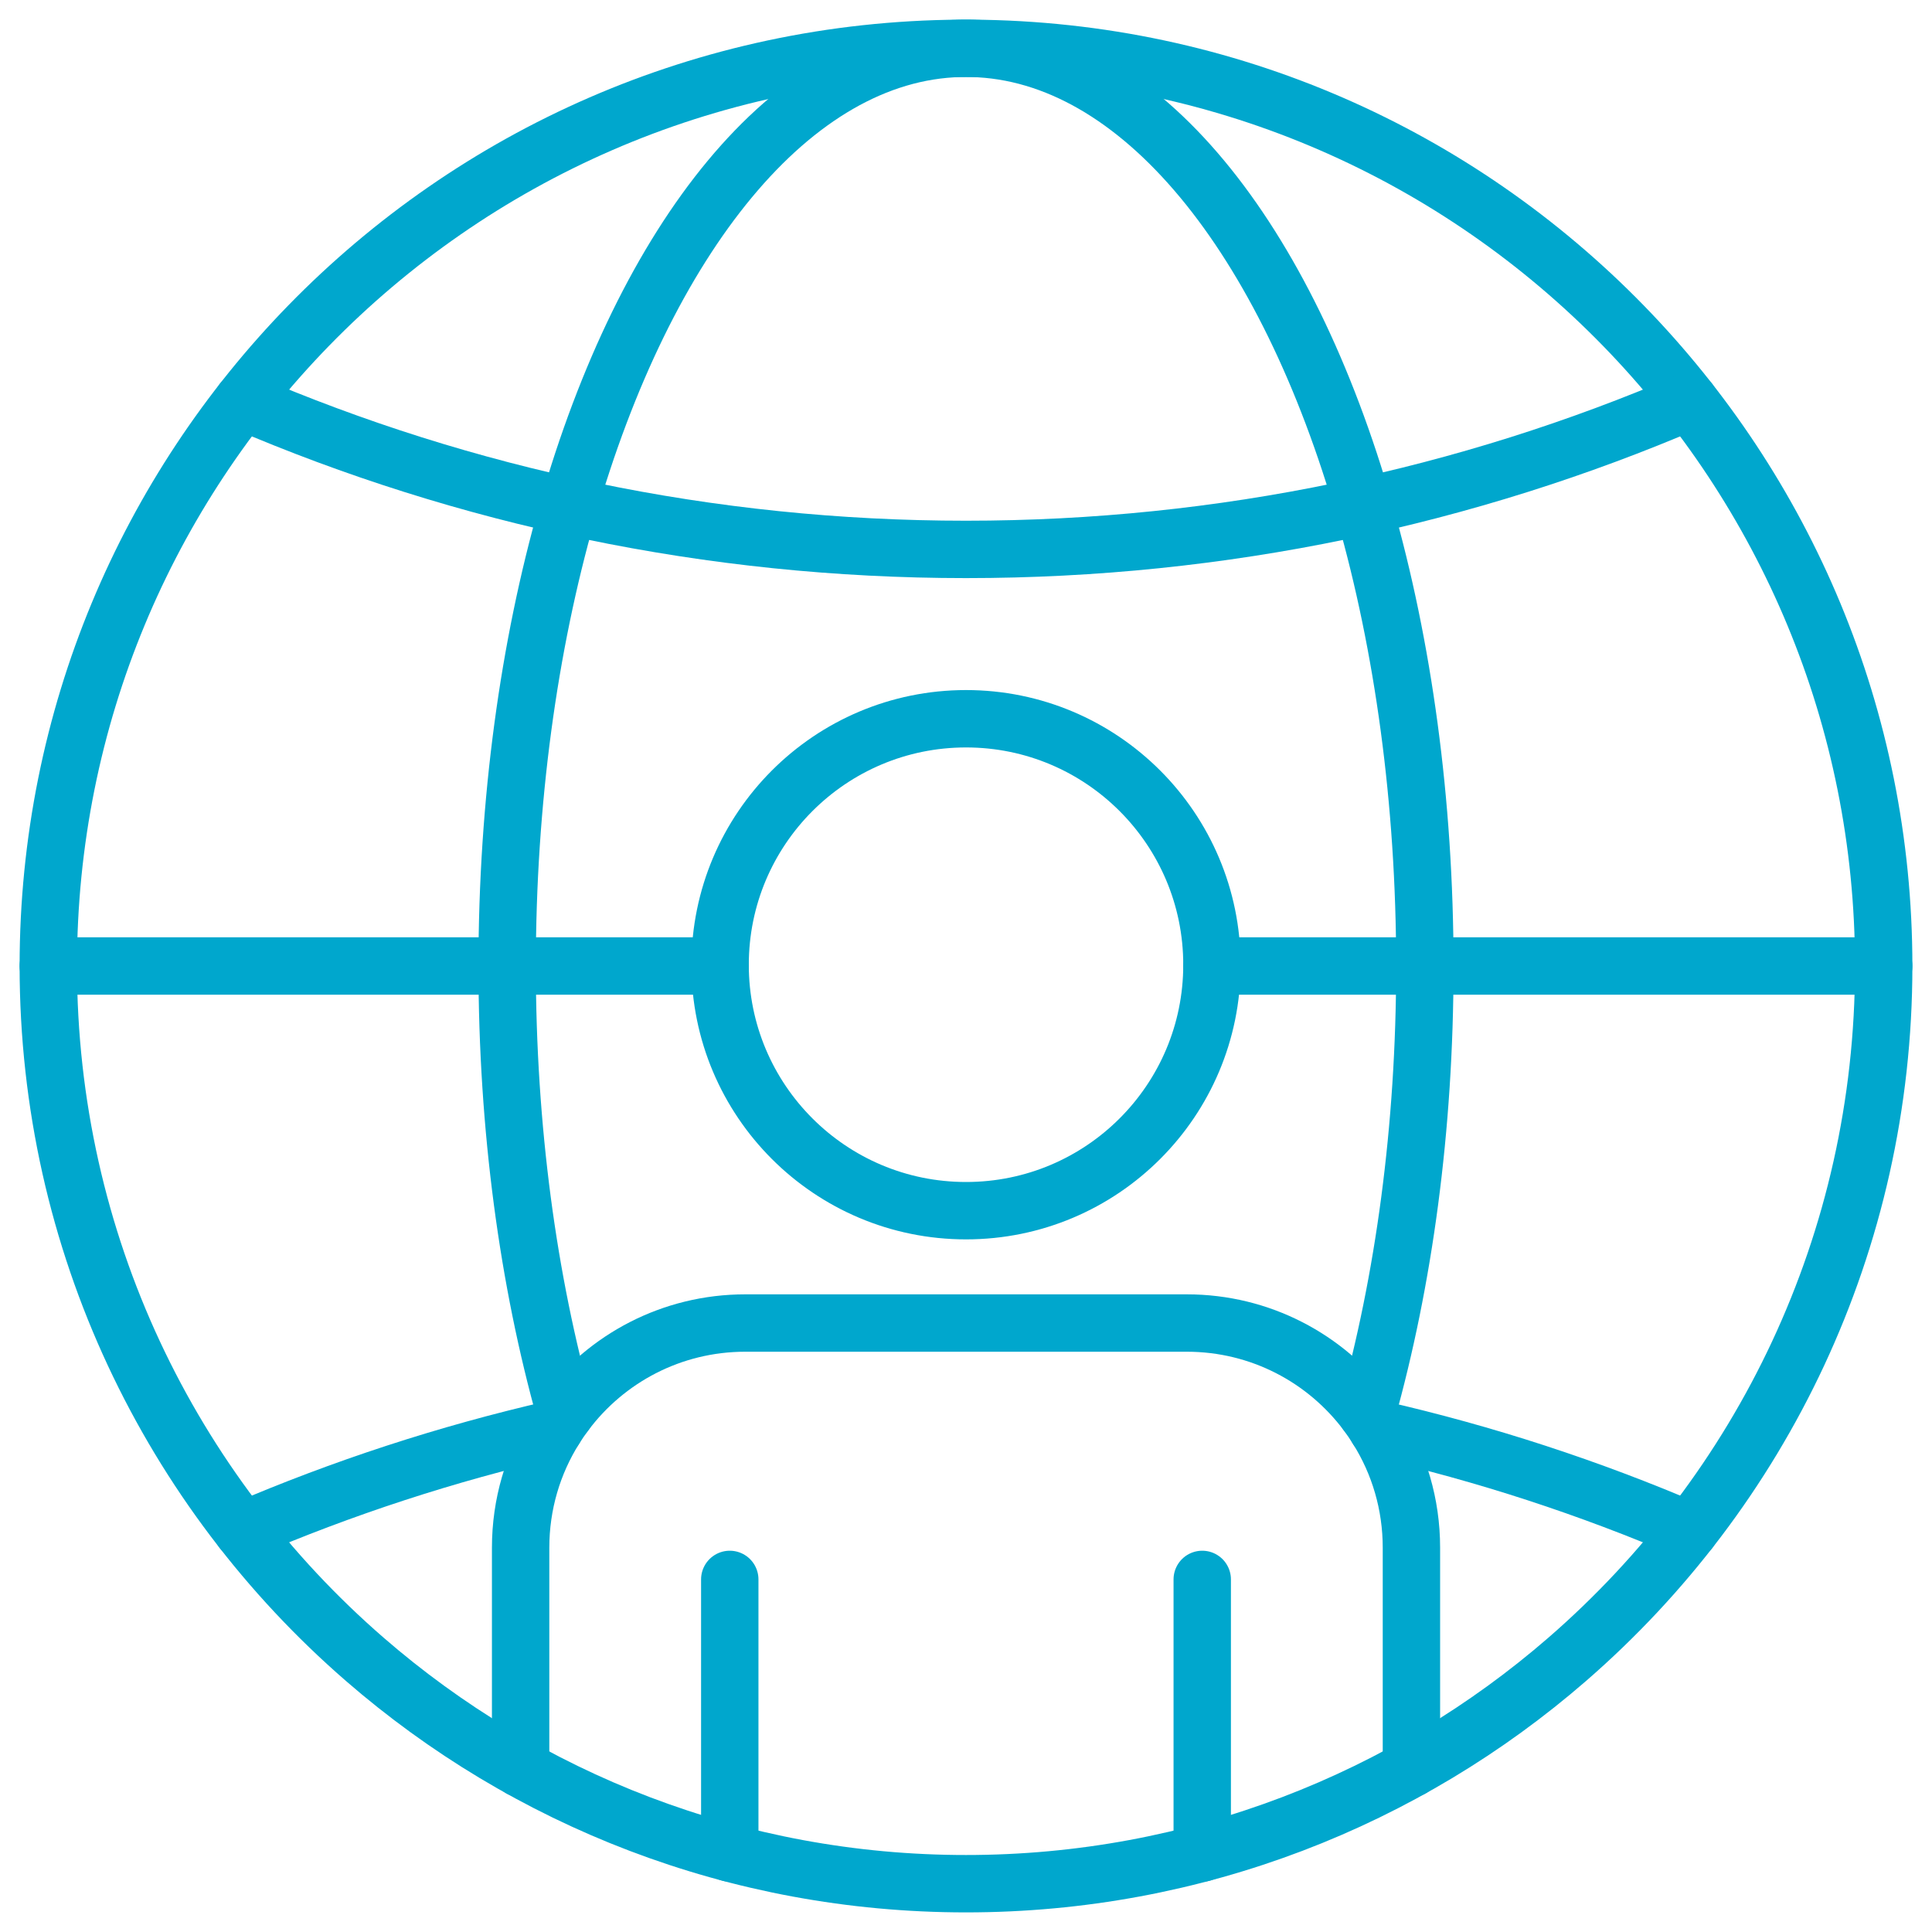
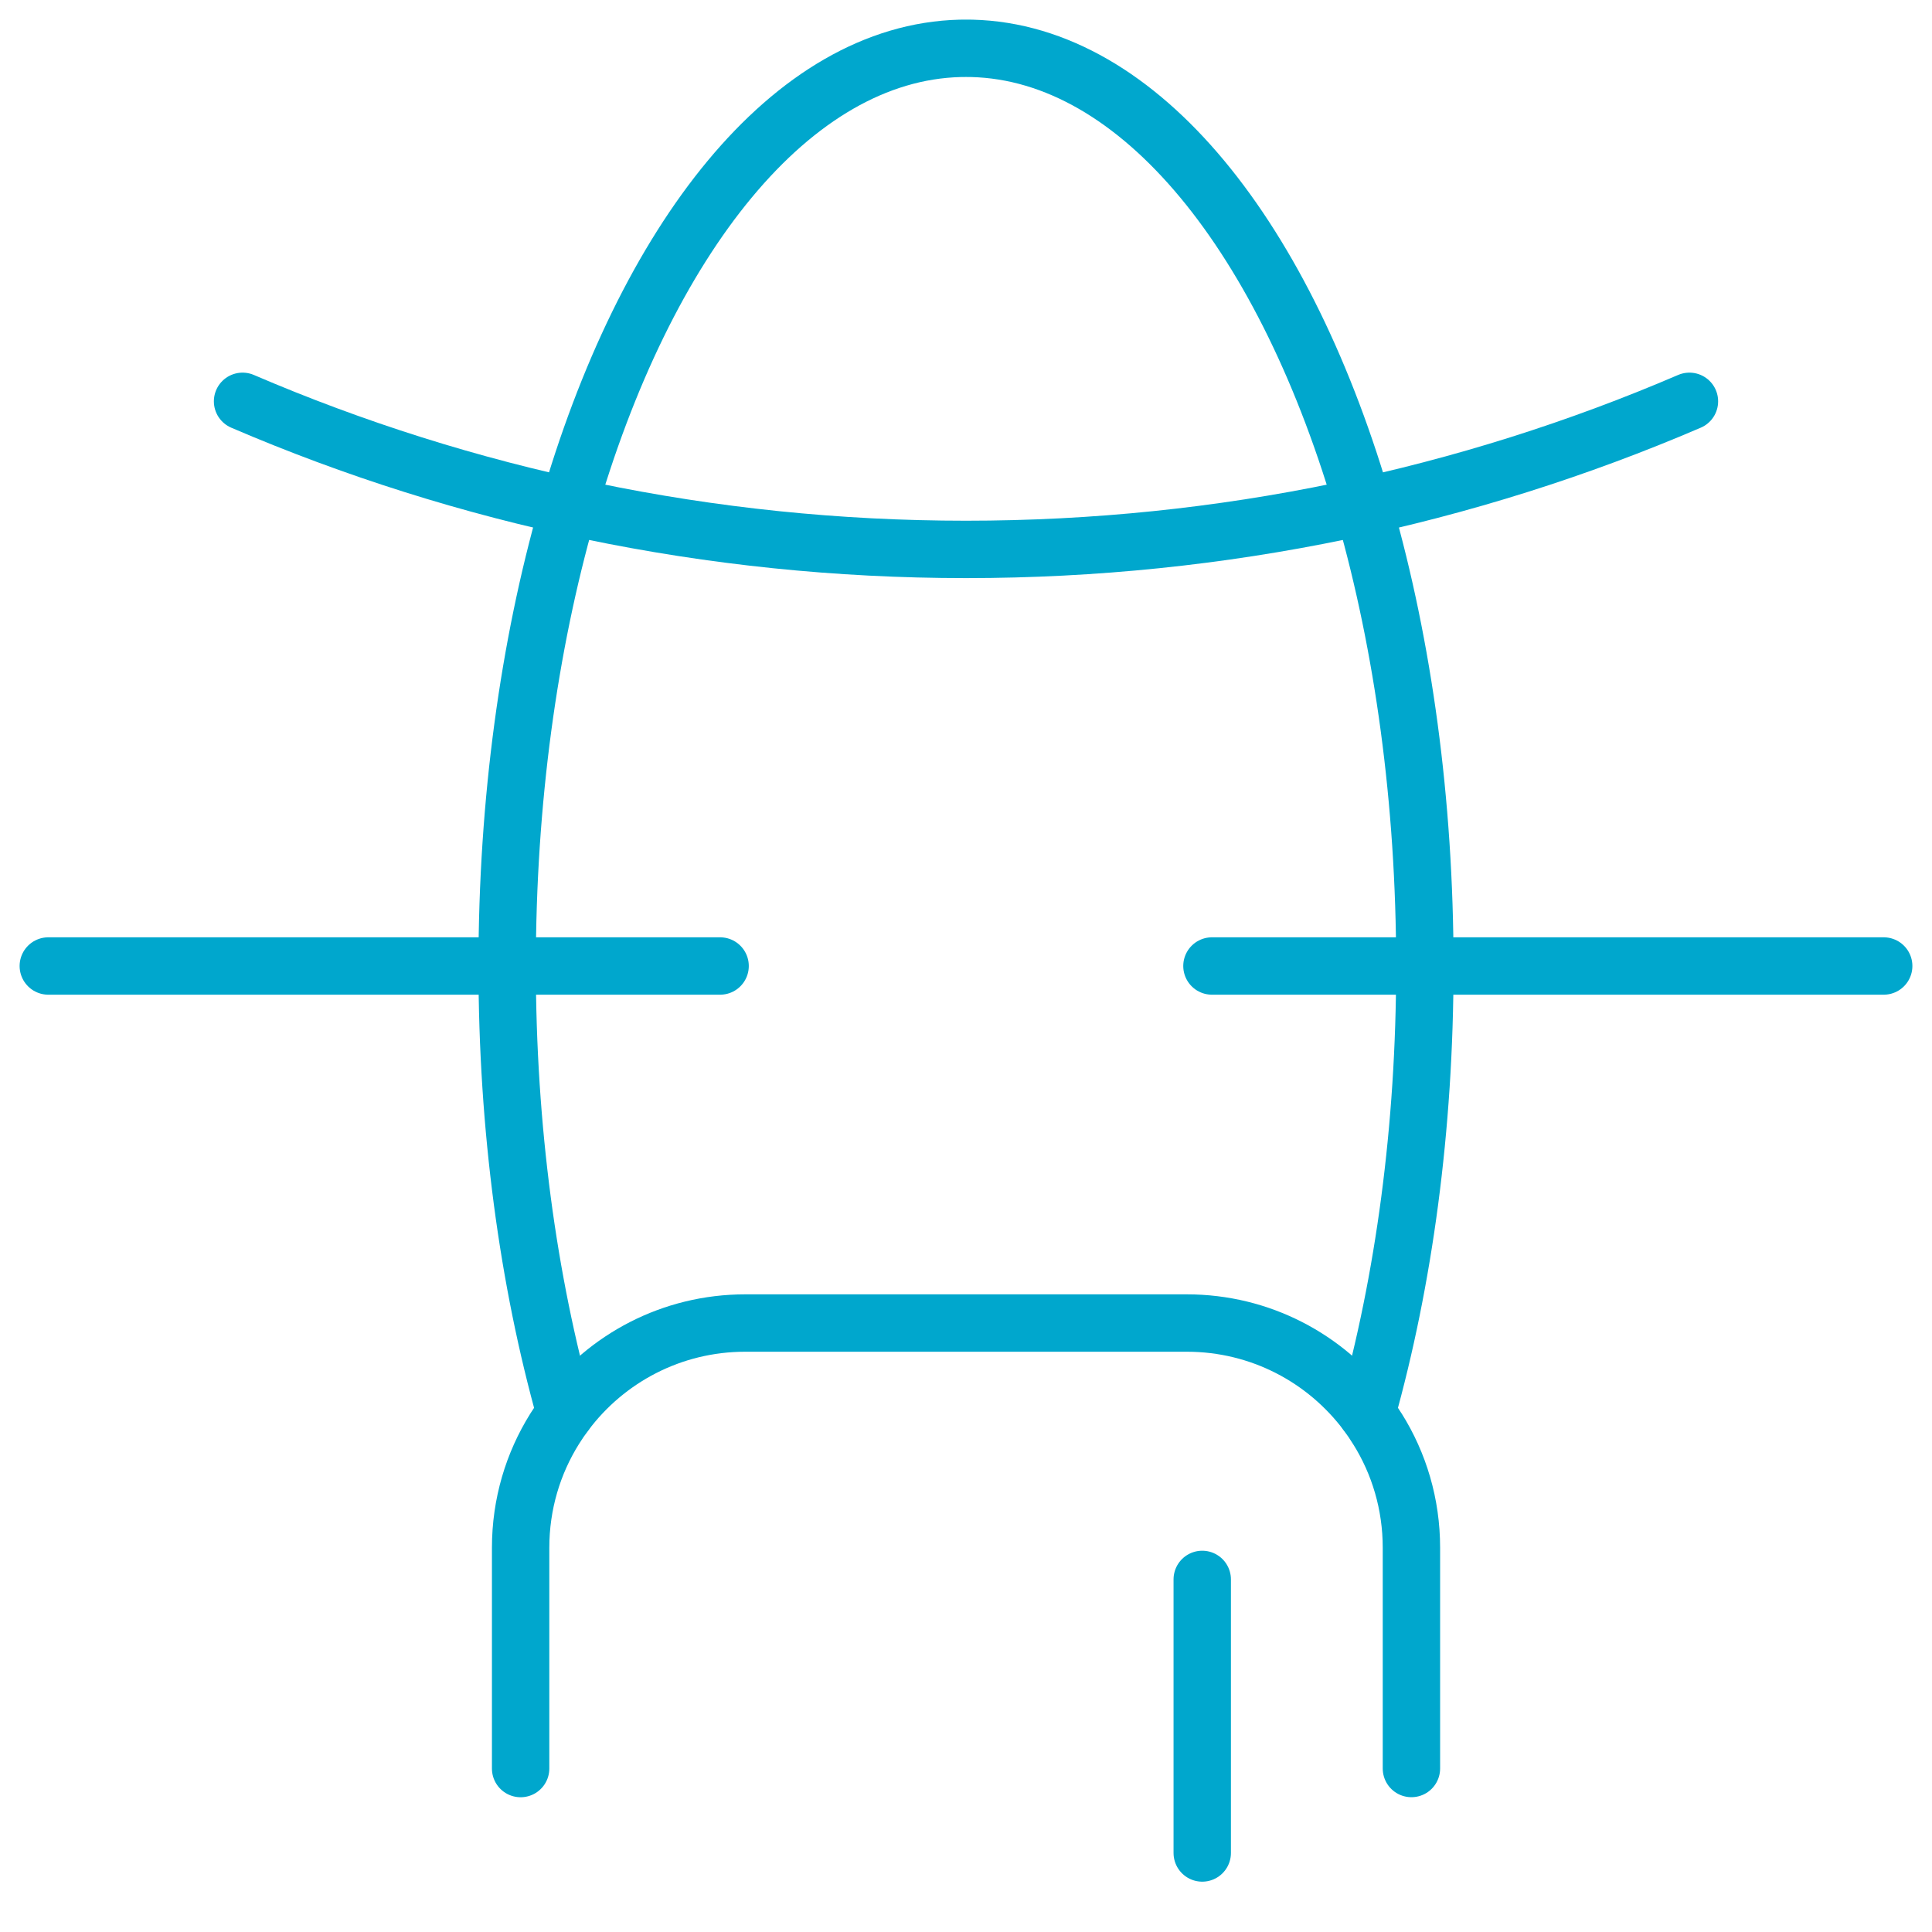
<svg xmlns="http://www.w3.org/2000/svg" width="40px" height="40px" viewBox="0 0 40 40" version="1.1">
  <title>Group 23</title>
  <g id="Site_web" stroke="none" stroke-width="1" fill="none" fill-rule="evenodd" stroke-linecap="round" stroke-linejoin="round">
    <g id="03.00_benevole" transform="translate(-1114, -3334)" stroke="#00A7CD" stroke-width="1.188">
      <g id="Group-23" transform="translate(1115, 3335)">
-         <path d="M24.092,18.975 C24.092,21.787 21.813,24.066 19.001,24.066 C16.188,24.066 13.909,21.787 13.909,18.975 C13.909,16.162 16.188,13.881 19.001,13.881 C21.813,13.881 24.092,16.162 24.092,18.975" id="Stroke-1" />
        <path d="M9.779,35.616 L9.779,31.044 C9.779,30.14 10.036,29.298 10.482,28.584 C10.551,28.473 10.625,28.365 10.704,28.259 C11.551,27.126 12.905,26.392 14.43,26.392 L23.571,26.392 C25.097,26.392 26.449,27.125 27.297,28.258 C27.376,28.364 27.45,28.473 27.519,28.586 L27.52,28.586 C27.966,29.299 28.222,30.141 28.222,31.044 L28.222,35.615" id="Stroke-3" />
        <line x1="23.891" y1="37.364" x2="23.891" y2="31.7" id="Stroke-5" />
-         <line x1="14.109" y1="37.364" x2="14.109" y2="31.7" id="Stroke-7" />
-         <path d="M38,19 C38,24.733 35.461,29.872 31.447,33.355 C28.113,36.249 23.76,38 19,38 C14.24,38 9.887,36.249 6.553,33.355 C2.539,29.872 1.18749977e-05,24.733 1.18749977e-05,19 C1.18749977e-05,13.842 2.055,9.163 5.392,5.74 C8.818,2.225 13.591,0.034 18.878,0.001 C18.918,3.56251894e-05 18.958,3.56251894e-05 19,3.56251894e-05 C19.042,3.56251894e-05 19.082,3.56251894e-05 19.122,0.001 C24.409,0.034 29.182,2.225 32.608,5.74 C35.945,9.163 38,13.842 38,19 Z" id="Stroke-9" />
        <path d="M4.022,7.309 C8.617,9.282 13.682,10.375 19,10.375 C24.318,10.375 29.383,9.282 33.978,7.309" id="Stroke-11" />
-         <path d="M4.022,30.69 C6.087,29.804 8.247,29.096 10.482,28.584" id="Stroke-13" />
-         <path d="M33.978,30.69 C31.913,29.804 29.755,29.096 27.52,28.586 L27.519,28.586" id="Stroke-15" />
        <path d="M10.704,28.259 C9.936,25.52 9.5,22.362 9.5,19 C9.5,15.58 9.952,12.37 10.742,9.599 C12.36,3.931 15.392,0.089 18.878,0.001 C18.918,0 18.959,0 19,0 C19.042,0 19.082,0 19.122,0.001 C22.608,0.089 25.64,3.931 27.258,9.599 C28.048,12.37 28.5,15.58 28.5,19 C28.5,22.361 28.064,25.52 27.297,28.258" id="Stroke-17" />
        <line x1="38" y1="19" x2="24.092" y2="19" id="Stroke-19" />
        <line x1="13.909" y1="19" x2="0" y2="19" id="Stroke-21" />
      </g>
    </g>
  </g>
</svg>